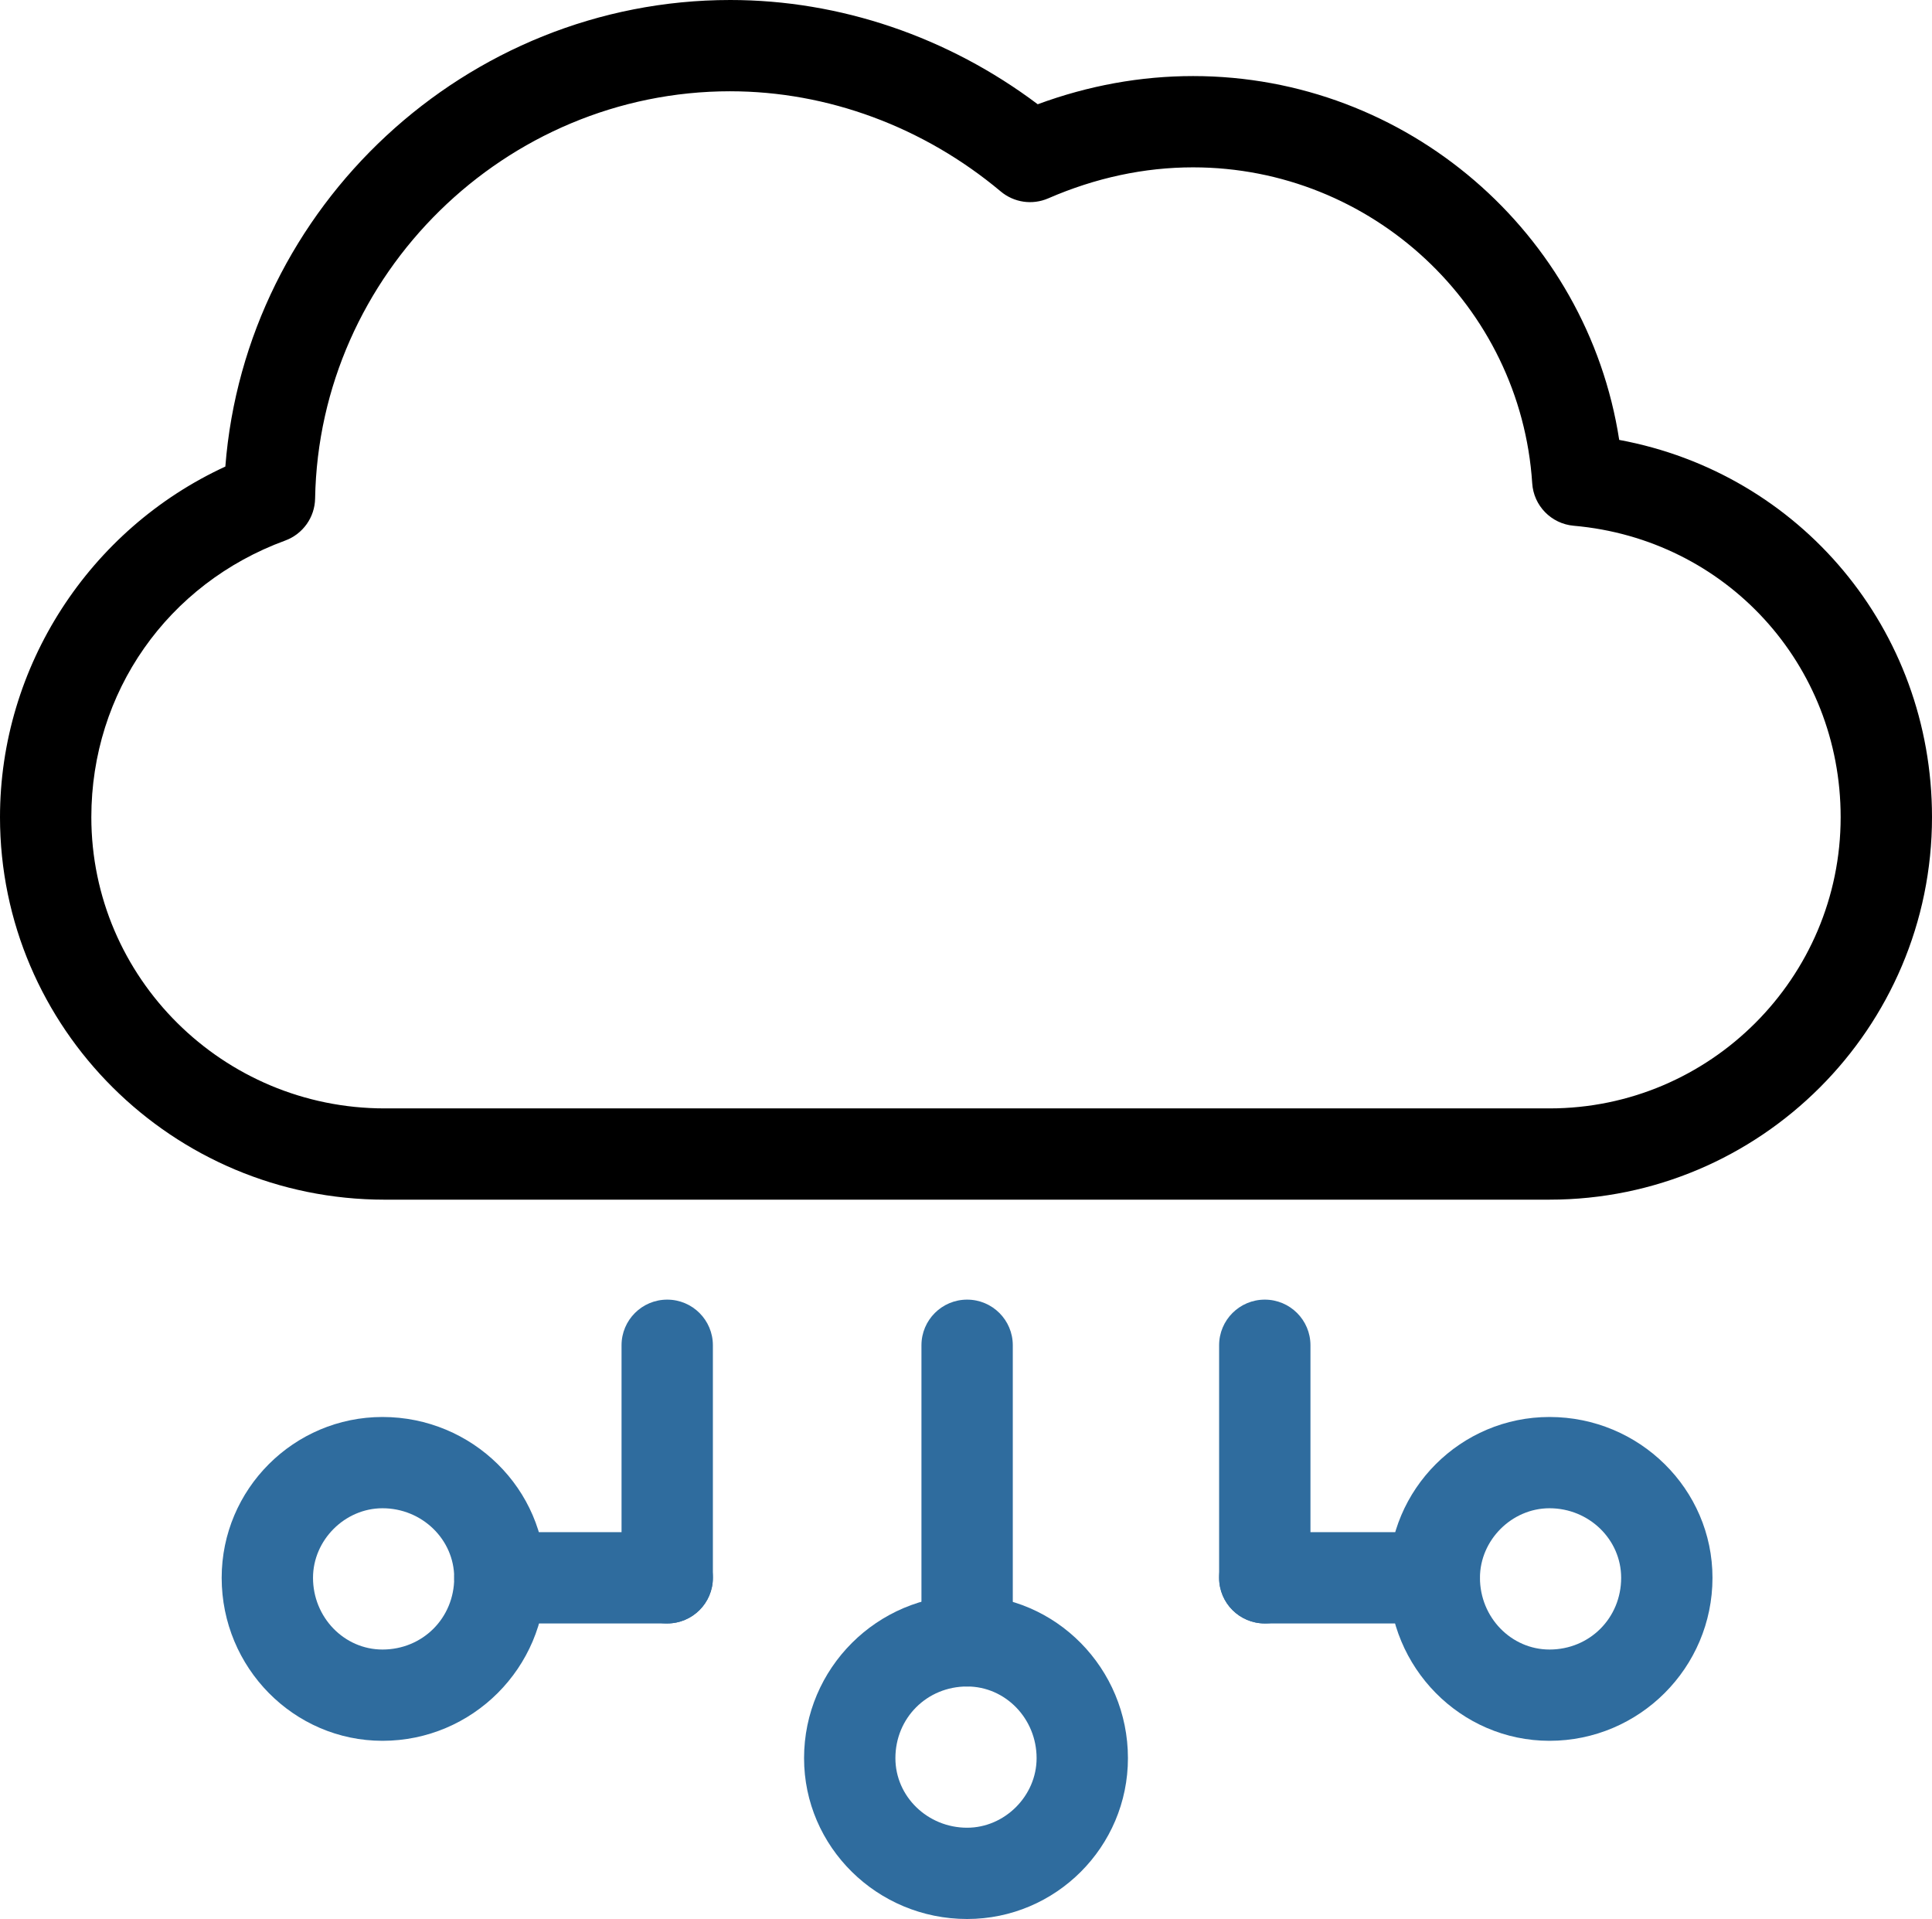
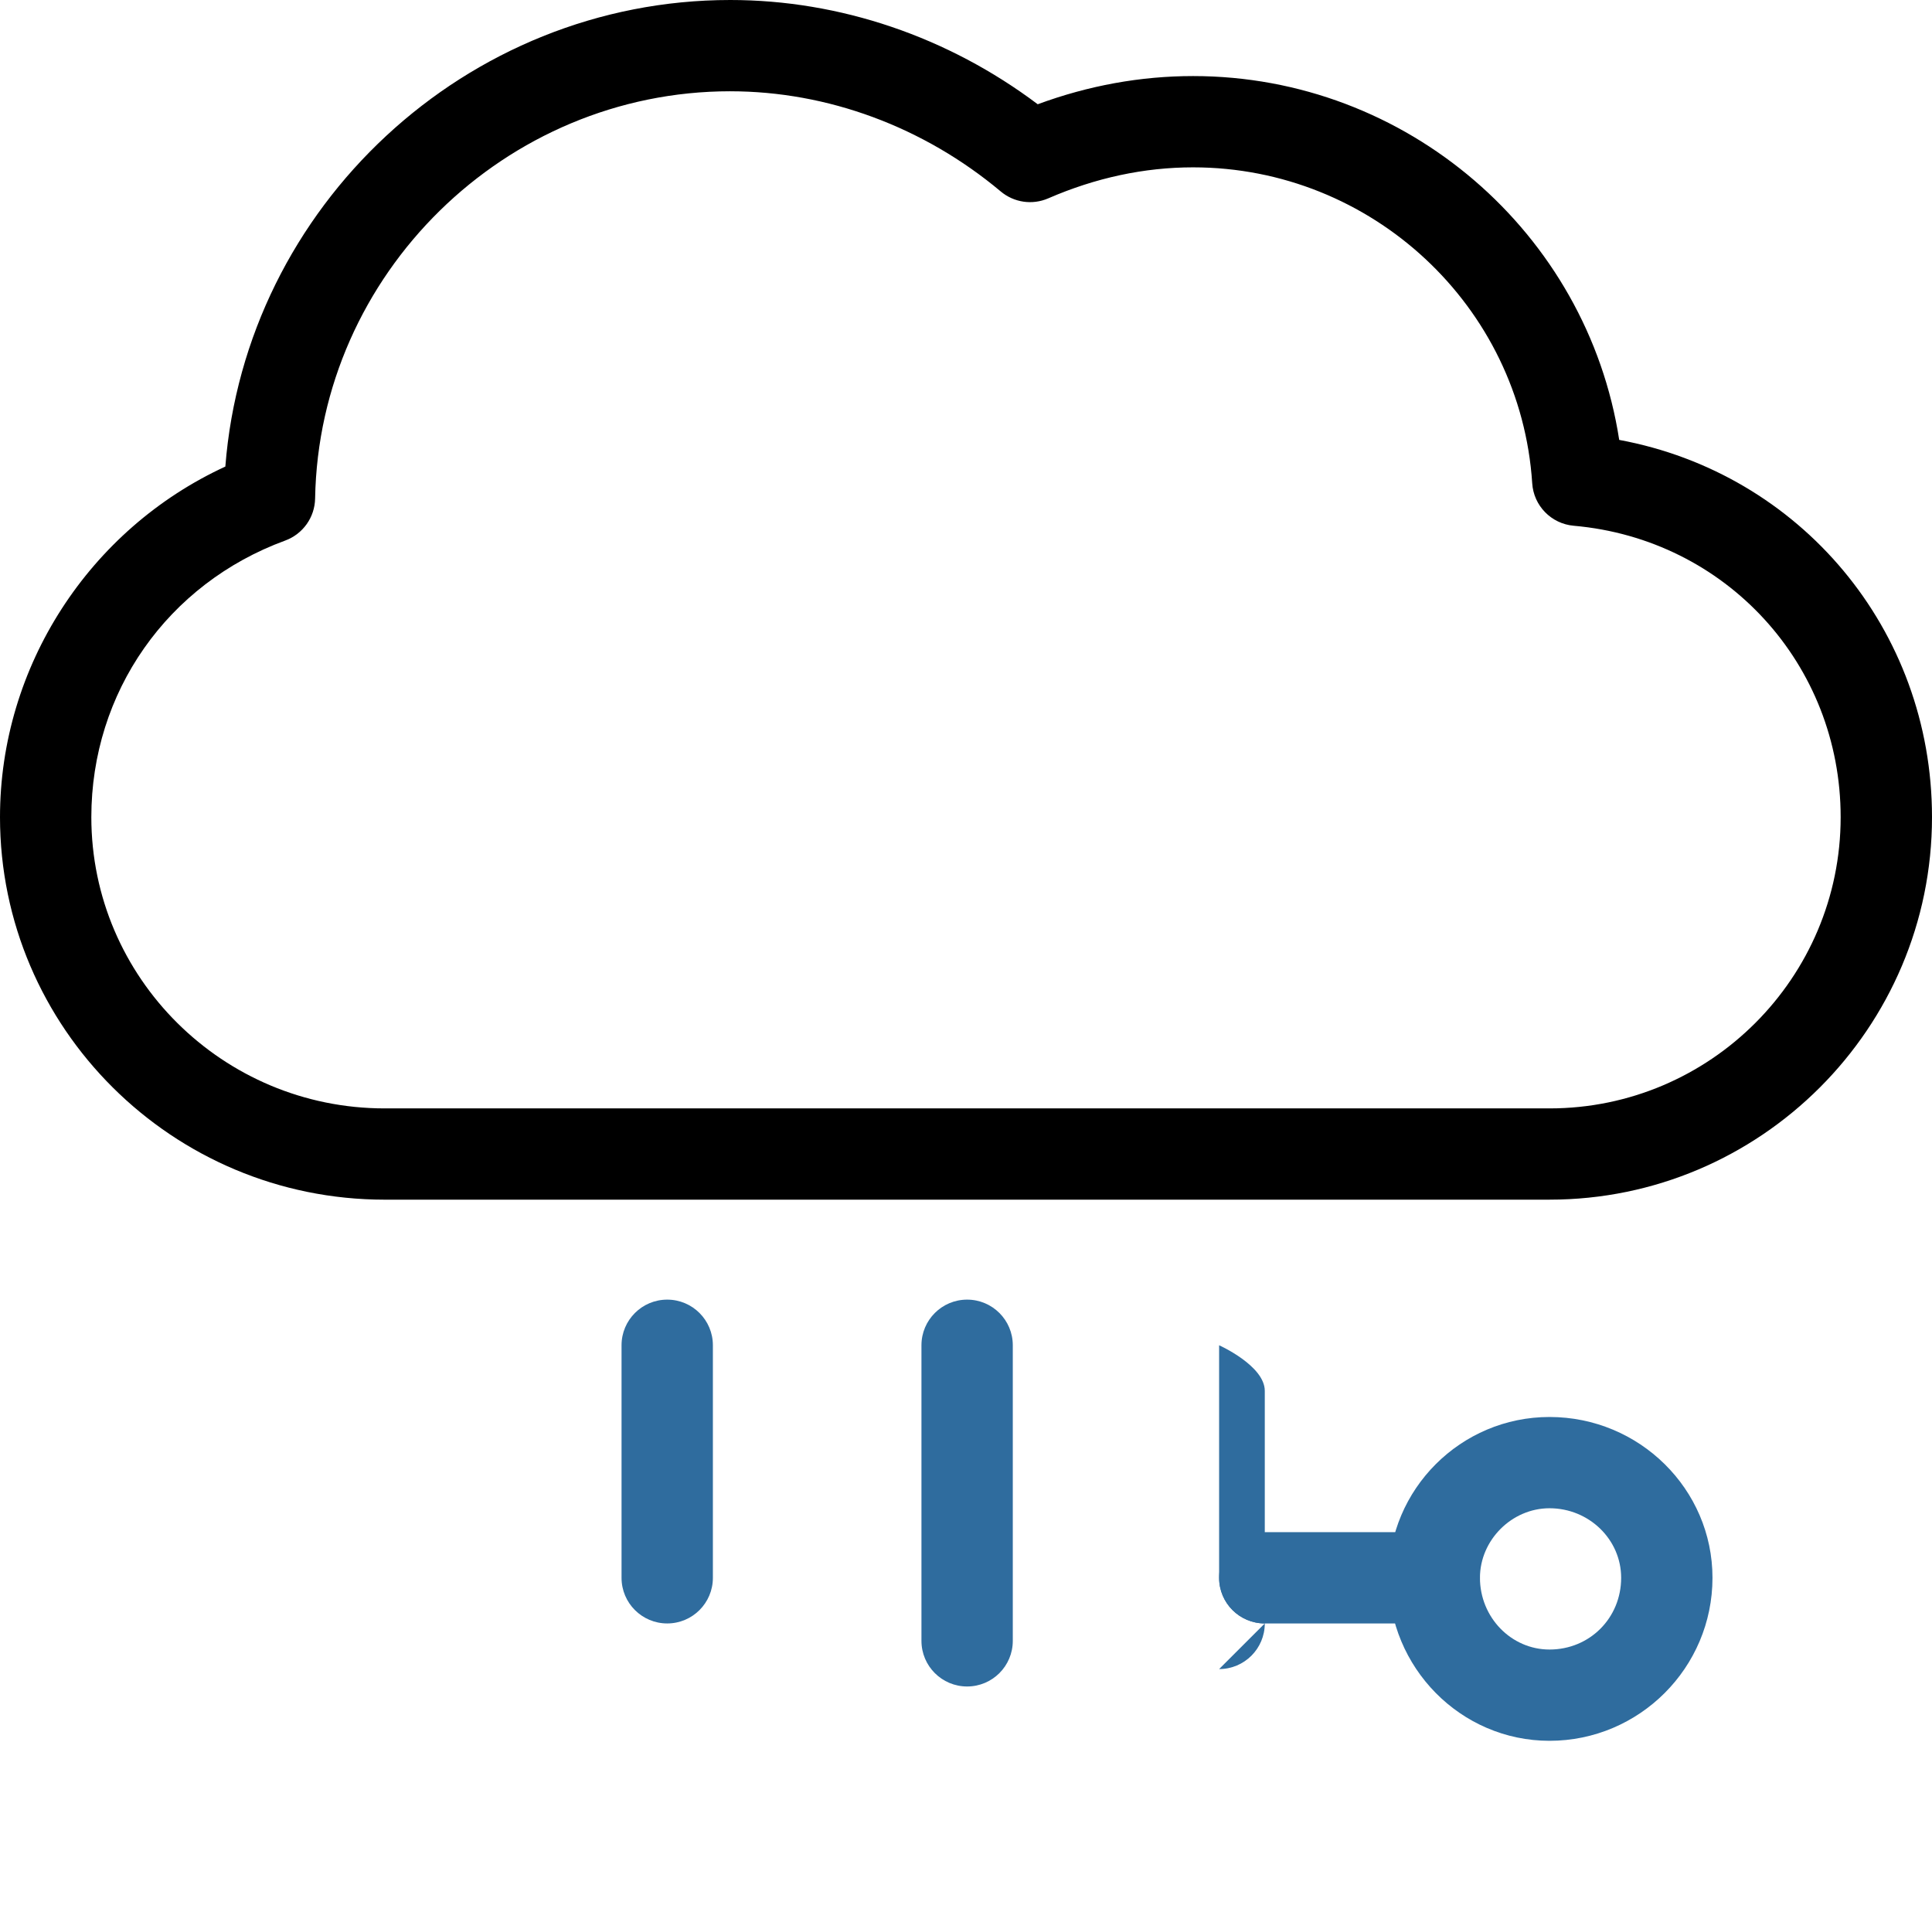
<svg xmlns="http://www.w3.org/2000/svg" id="Layer_2" data-name="Layer 2" viewBox="0 0 193.625 192.308">
  <g>
-     <path d="M96.925,192.308c-9.011,0-16.342-7.229-16.342-16.117,0-9.004,7.33-16.331,16.342-16.331,8.884,0,16.117,7.327,16.117,16.331,0,8.887-7.233,16.117-16.117,16.117Zm0-23.301c-4.029,0-7.188,3.155-7.188,7.184,0,3.841,3.226,6.97,7.188,6.97,3.774,0,6.963-3.192,6.963-6.97,0-3.962-3.121-7.184-6.963-7.184Z" style="fill: #2f6c9e;" />
    <path d="M96.925,169.007c-2.529,0-4.577-2.048-4.577-4.573v-29.622c0-2.525,2.048-4.573,4.577-4.573s4.577,2.048,4.577,4.573v29.622c0,2.525-2.048,4.573-4.577,4.573Z" style="fill: #2f6c9e;" />
    <path d="M66.868,162.69c-2.529,0-4.577-2.048-4.577-4.573v-23.305c0-2.525,2.048-4.573,4.577-4.573s4.577,2.048,4.577,4.573v23.305c0,2.525-2.048,4.573-4.577,4.573Z" style="fill: #2f6c9e;" />
-     <path d="M66.868,162.69h-16.769c-2.529,0-4.577-2.048-4.577-4.573s2.048-4.573,4.577-4.573h16.769c2.529,0,4.577,2.048,4.577,4.573s-2.048,4.573-4.577,4.573Z" style="fill: #2f6c9e;" />
-     <path d="M38.333,174.451c-8.884,0-16.117-7.327-16.117-16.334,0-8.887,7.233-16.117,16.117-16.117,9.011,0,16.342,7.229,16.342,16.117,0,9.008-7.33,16.334-16.342,16.334Zm0-23.305c-3.774,0-6.963,3.192-6.963,6.97,0,3.962,3.121,7.188,6.963,7.188,4.029,0,7.188-3.159,7.188-7.188,0-3.842-3.226-6.97-7.188-6.97Z" style="fill: #2f6c9e;" />
-     <path d="M126.757,162.69c-2.529,0-4.577-2.048-4.577-4.573v-23.305c0-2.525,2.048-4.573,4.577-4.573s4.577,2.048,4.577,4.573v23.305c0,2.525-2.048,4.573-4.577,4.573Z" style="fill: #2f6c9e;" />
+     <path d="M126.757,162.69c-2.529,0-4.577-2.048-4.577-4.573v-23.305s4.577,2.048,4.577,4.573v23.305c0,2.525-2.048,4.573-4.577,4.573Z" style="fill: #2f6c9e;" />
    <path d="M143.744,162.69h-16.987c-2.529,0-4.577-2.048-4.577-4.573s2.048-4.573,4.577-4.573h16.987c2.529,0,4.577,2.048,4.577,4.573s-2.048,4.573-4.577,4.573Z" style="fill: #2f6c9e;" />
    <path d="M155.291,174.451c-8.891,0-16.124-7.327-16.124-16.334,0-8.887,7.233-16.117,16.124-16.117,9.004,0,16.334,7.229,16.334,16.117,0,9.008-7.331,16.334-16.334,16.334Zm0-23.305c-3.781,0-6.97,3.192-6.97,6.97,0,3.962,3.129,7.188,6.97,7.188,4.029,0,7.181-3.159,7.181-7.188,0-3.842-3.219-6.97-7.181-6.97Z" style="fill: #2f6c9e;" />
    <path d="M155.291,120.222H38.551C17.295,120.222,0,103.025,0,81.889c0-15.107,8.959-28.857,22.584-35.133C24.61,20.709,46.699,0,73.185,0c11,0,21.834,3.692,30.815,10.448,5.087-1.876,10.309-2.825,15.569-2.825,21.429,0,39.504,15.734,42.708,36.461,18.113,3.35,31.348,18.99,31.348,37.804,0,21.136-17.197,38.333-38.333,38.333ZM73.185,9.146c-22.547,0-41.207,18.308-41.605,40.806-.03,1.891-1.223,3.564-2.994,4.217-11.81,4.329-19.433,15.213-19.433,27.72,0,16.094,13.183,29.187,29.397,29.187h116.74c16.094,0,29.18-13.093,29.18-29.187,0-15.314-11.495-27.866-26.748-29.202-2.251-.195-4.022-2.003-4.164-4.258-1.155-17.752-16.087-31.659-33.989-31.659-4.892,0-9.769,1.047-14.511,3.106-1.598,.694-3.436,.424-4.764-.69-7.721-6.471-17.355-10.039-27.109-10.039Z" style="fill: #000000;" />
  </g>
</svg>